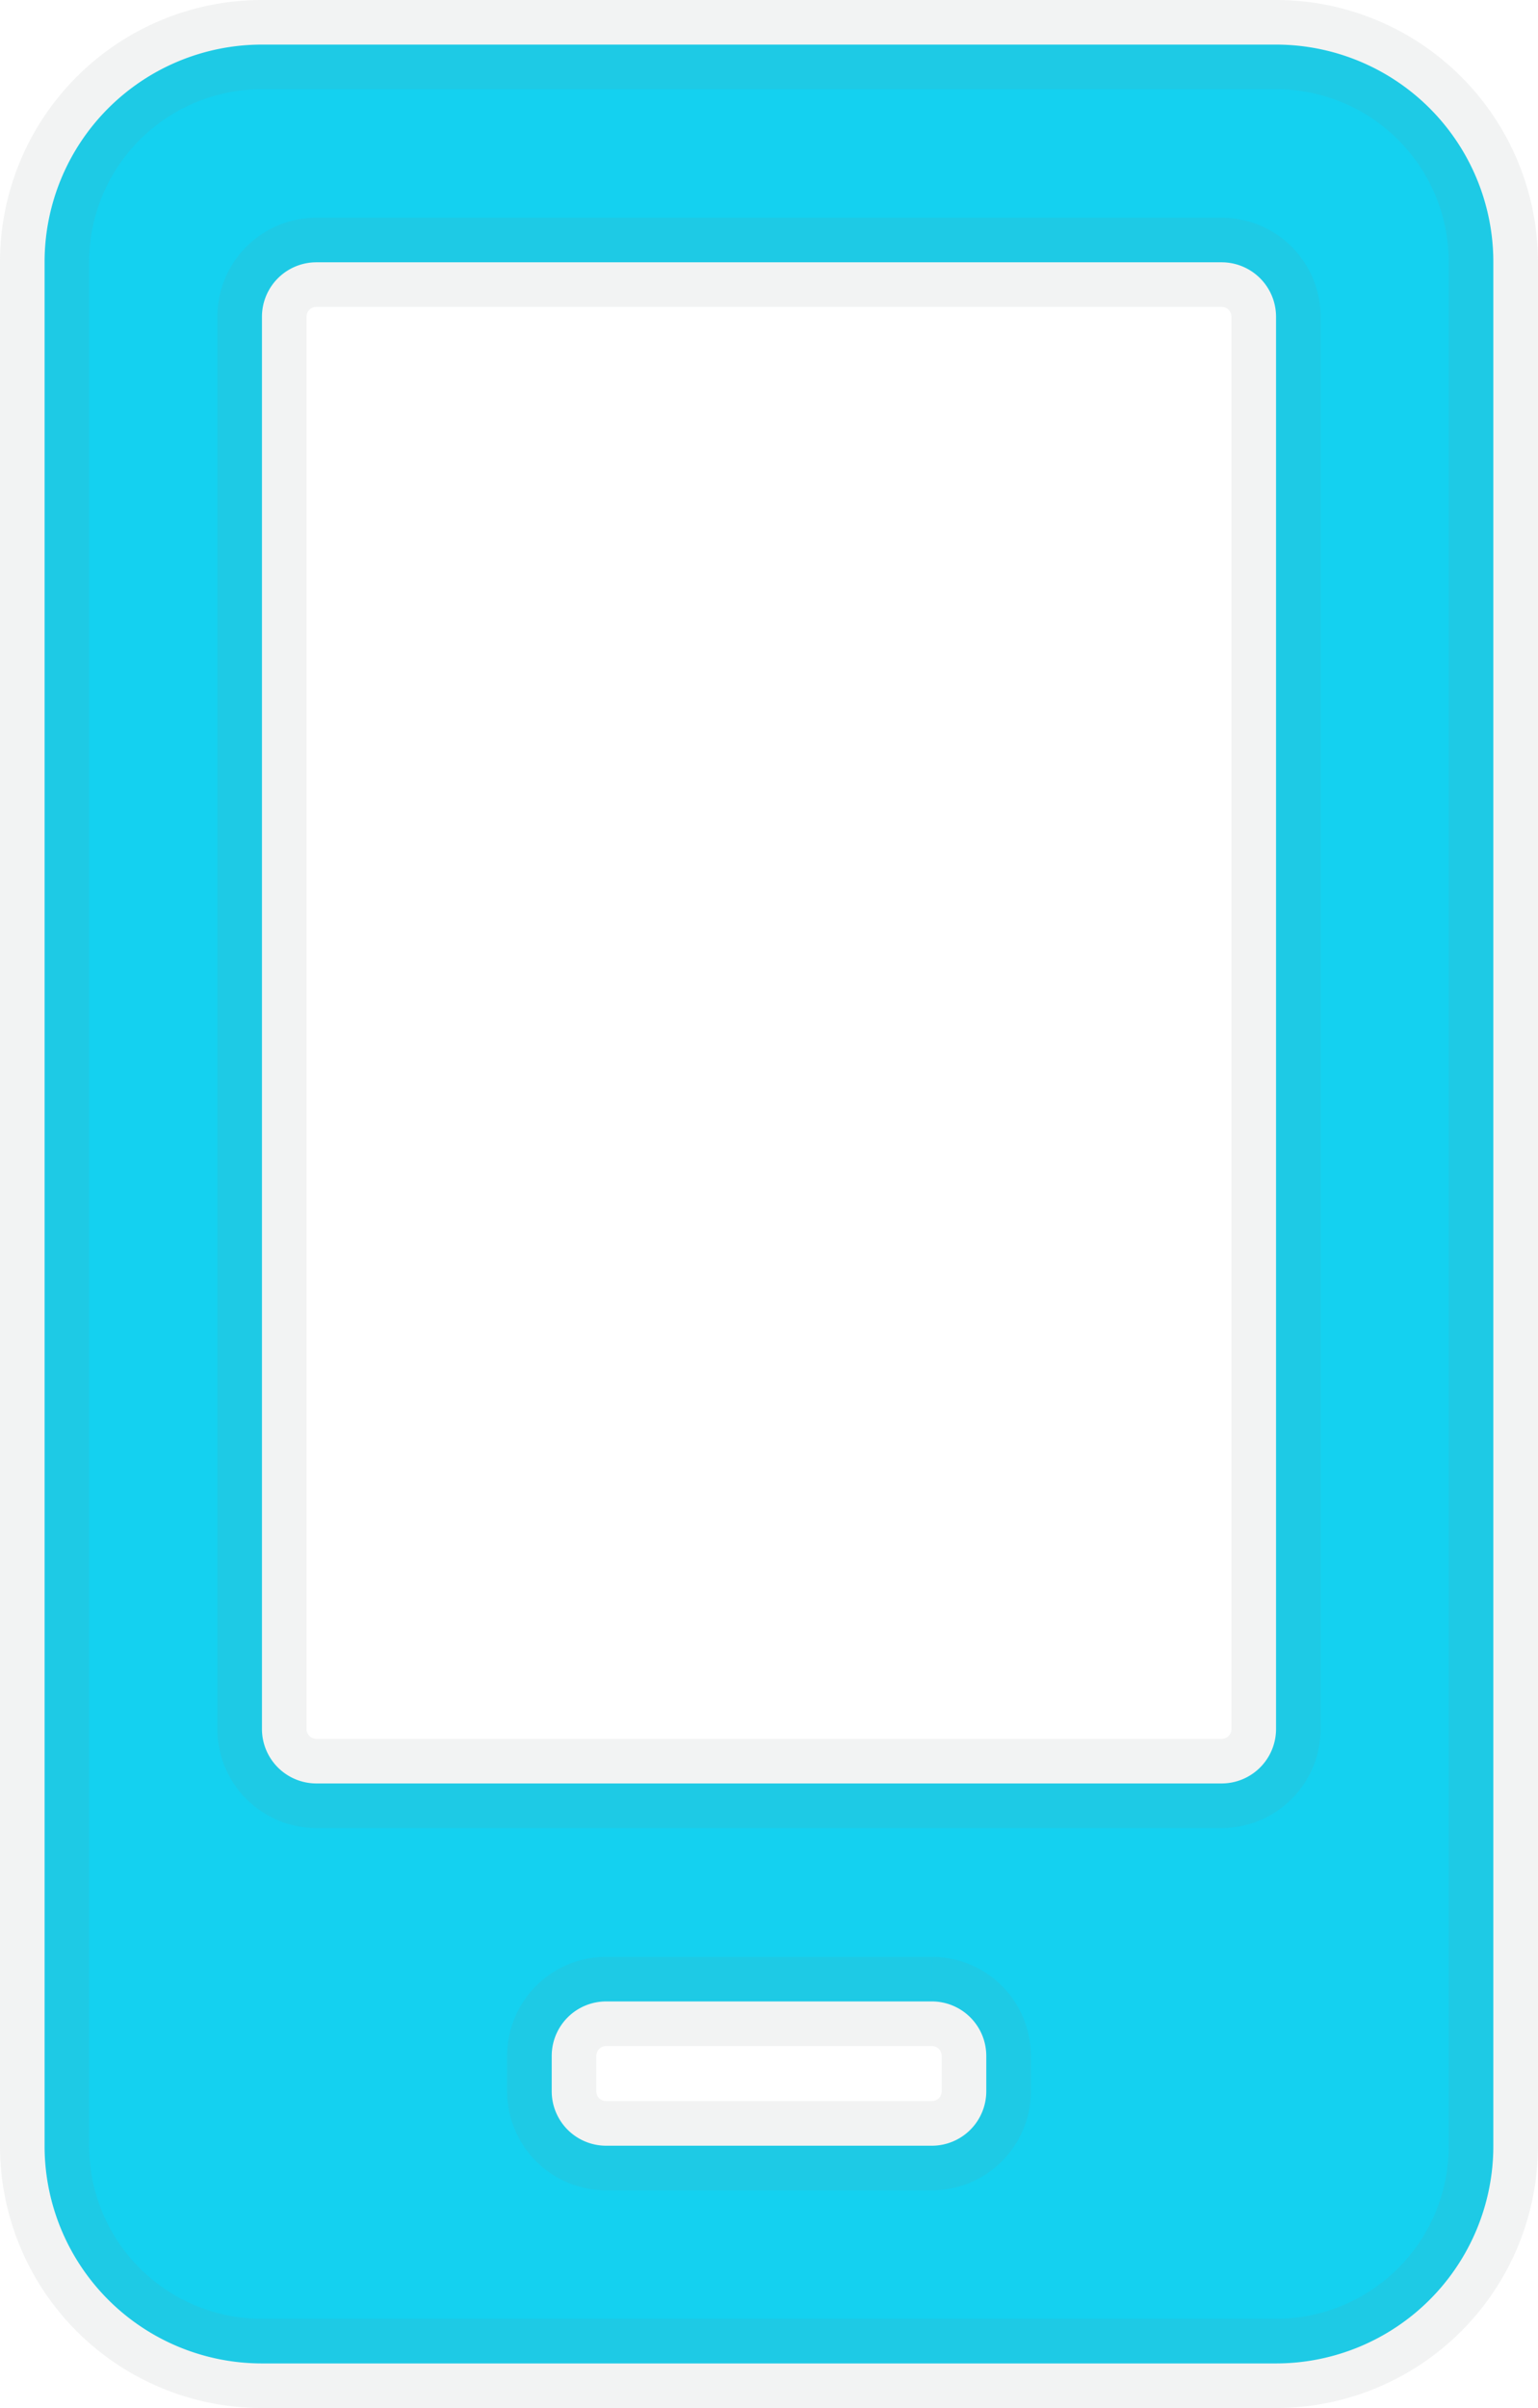
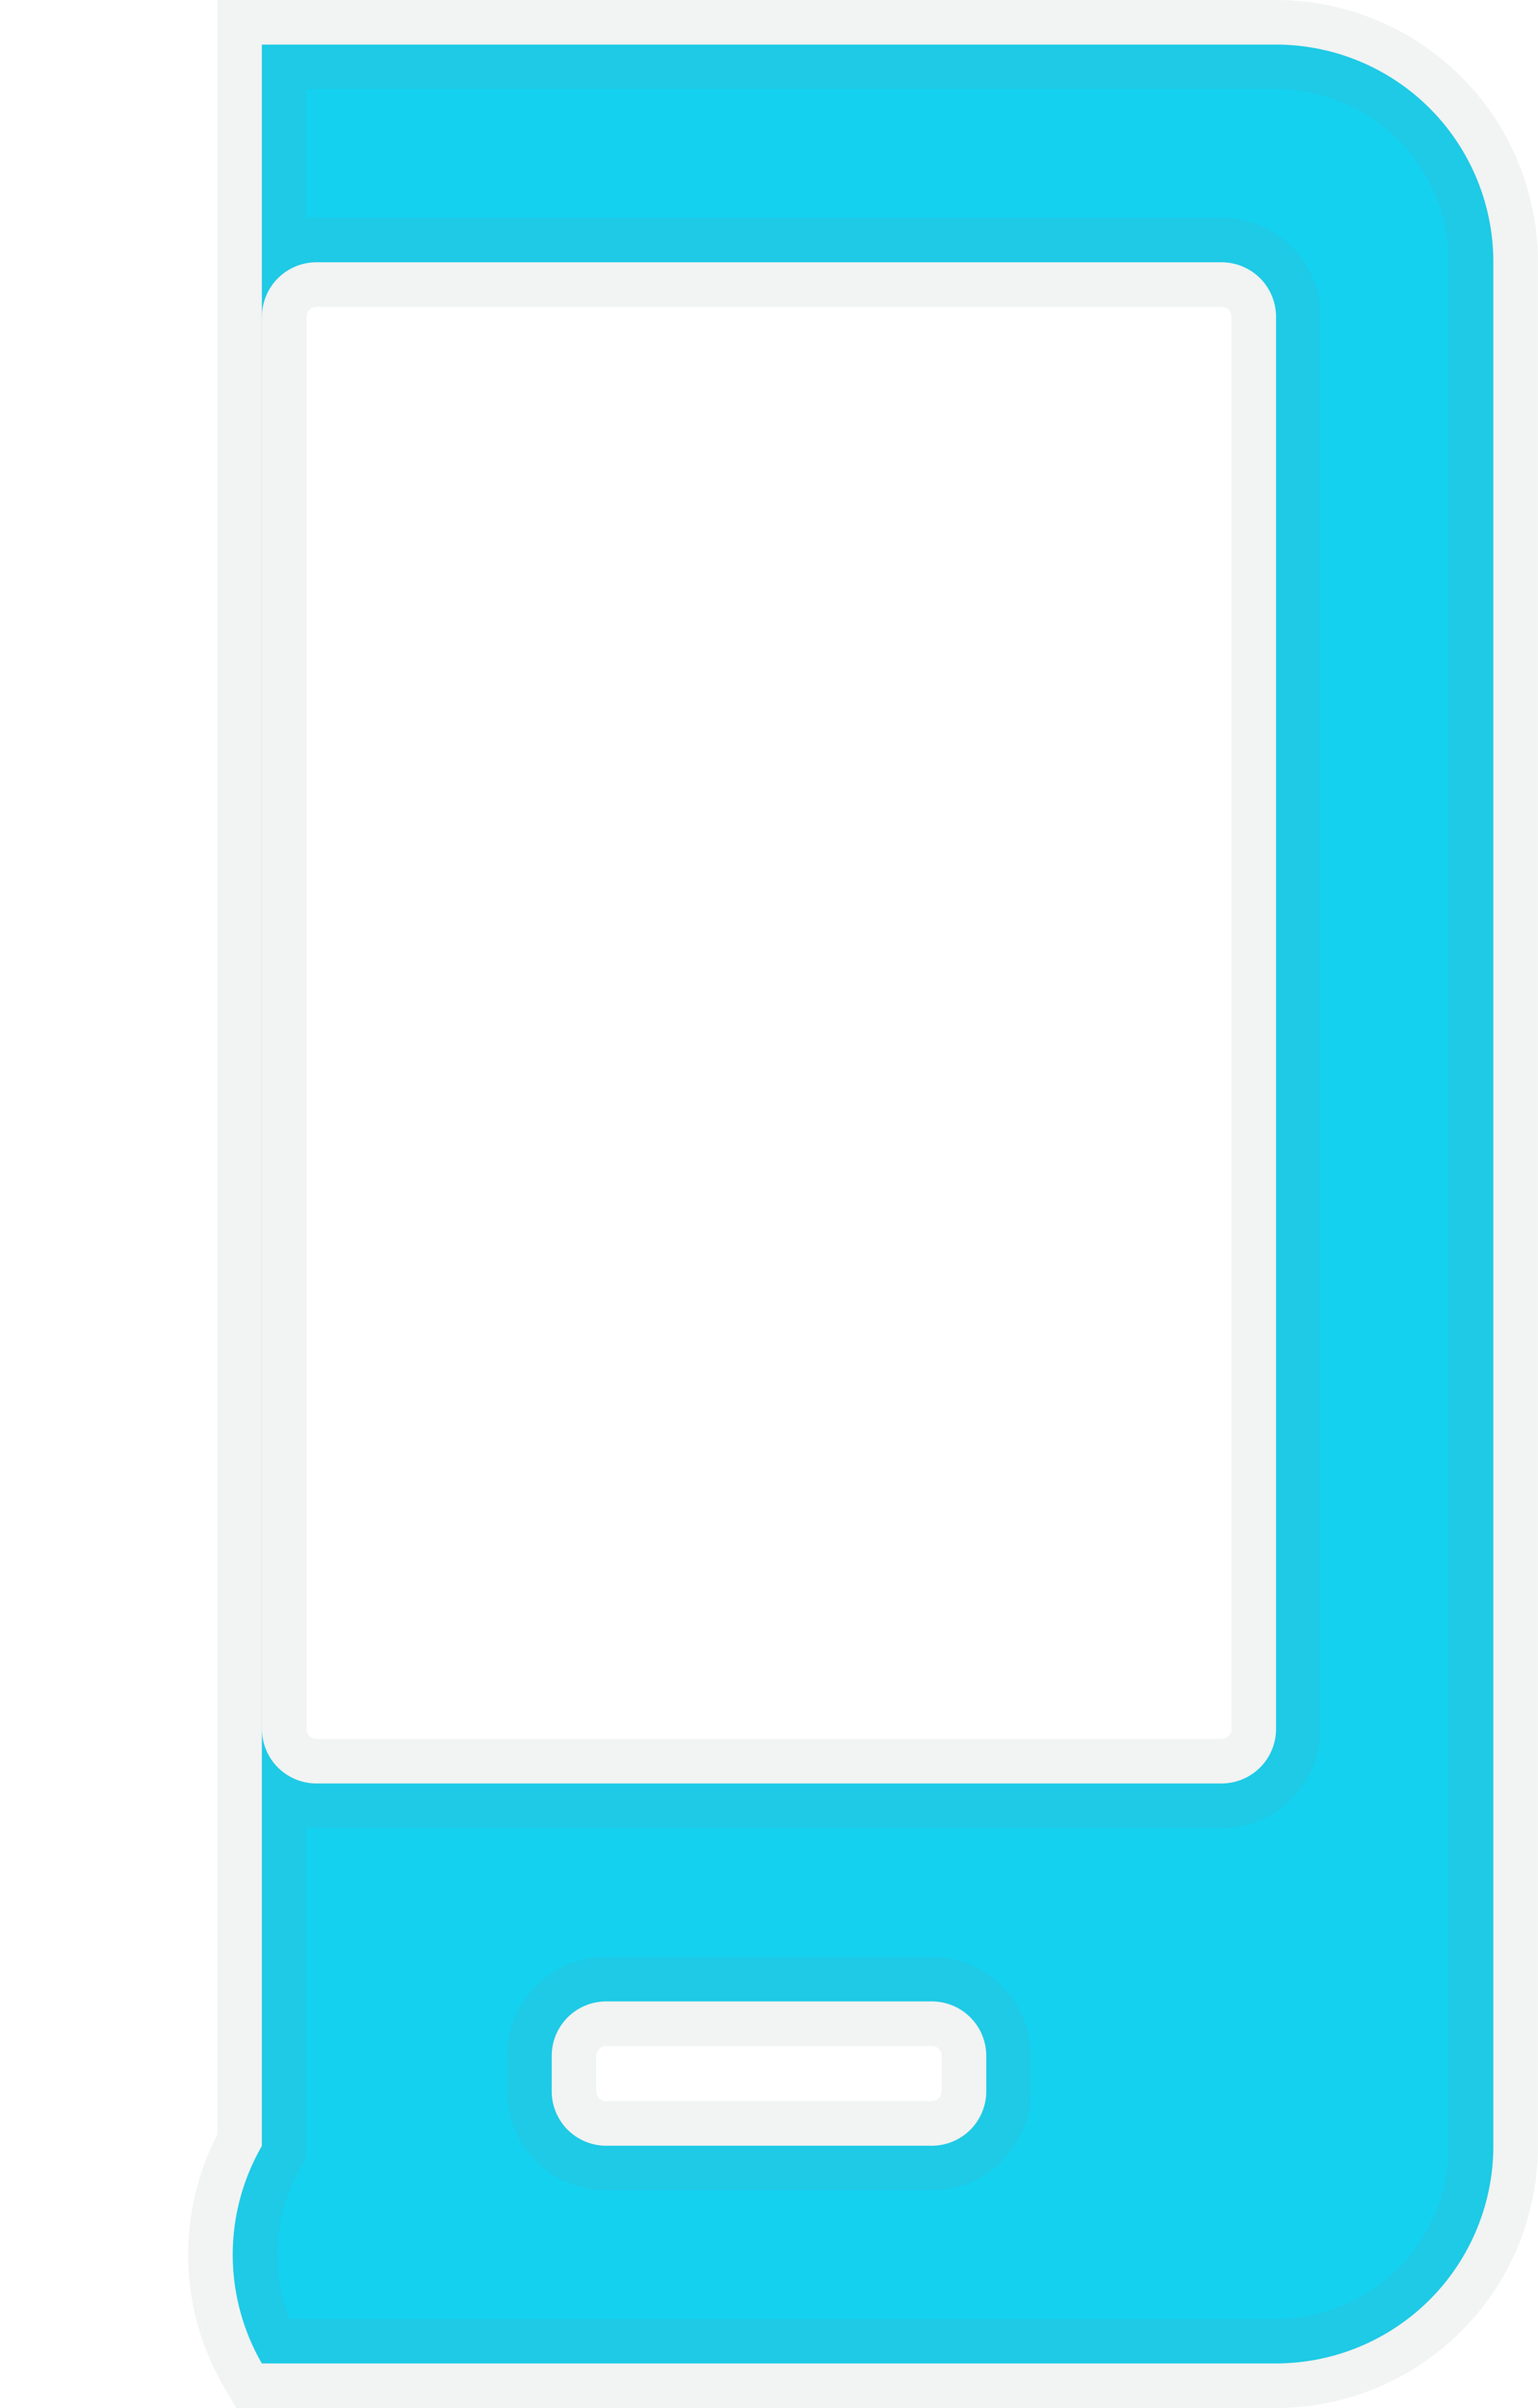
<svg xmlns="http://www.w3.org/2000/svg" width="17.25" height="27" viewBox="0 0 17.25 27">
-   <path d="M18.687.25H7.312A2.438,2.438,0,0,0,4.875,2.688V23.812A2.438,2.438,0,0,0,7.312,26.25H18.687a2.438,2.438,0,0,0,2.437-2.437V2.688A2.438,2.438,0,0,0,18.687.25ZM15.437,23.2a.611.611,0,0,1-.609.609H11.172a.611.611,0,0,1-.609-.609V22.8a.611.611,0,0,1,.609-.609h3.656a.611.611,0,0,1,.609.609Zm3.25-4.062a.611.611,0,0,1-.609.609H7.922a.611.611,0,0,1-.609-.609V3.3a.611.611,0,0,1,.609-.609H18.078a.611.611,0,0,1,.609.609Z" transform="translate(-4.375 0.25)" fill="#14d1f0" stroke="rgba(128,134,139,0.1)" stroke-width="1" />
+   <path d="M18.687.25H7.312V23.812A2.438,2.438,0,0,0,7.312,26.25H18.687a2.438,2.438,0,0,0,2.437-2.437V2.688A2.438,2.438,0,0,0,18.687.25ZM15.437,23.2a.611.611,0,0,1-.609.609H11.172a.611.611,0,0,1-.609-.609V22.8a.611.611,0,0,1,.609-.609h3.656a.611.611,0,0,1,.609.609Zm3.25-4.062a.611.611,0,0,1-.609.609H7.922a.611.611,0,0,1-.609-.609V3.3a.611.611,0,0,1,.609-.609H18.078a.611.611,0,0,1,.609.609Z" transform="translate(-4.375 0.25)" fill="#14d1f0" stroke="rgba(128,134,139,0.1)" stroke-width="1" />
</svg>